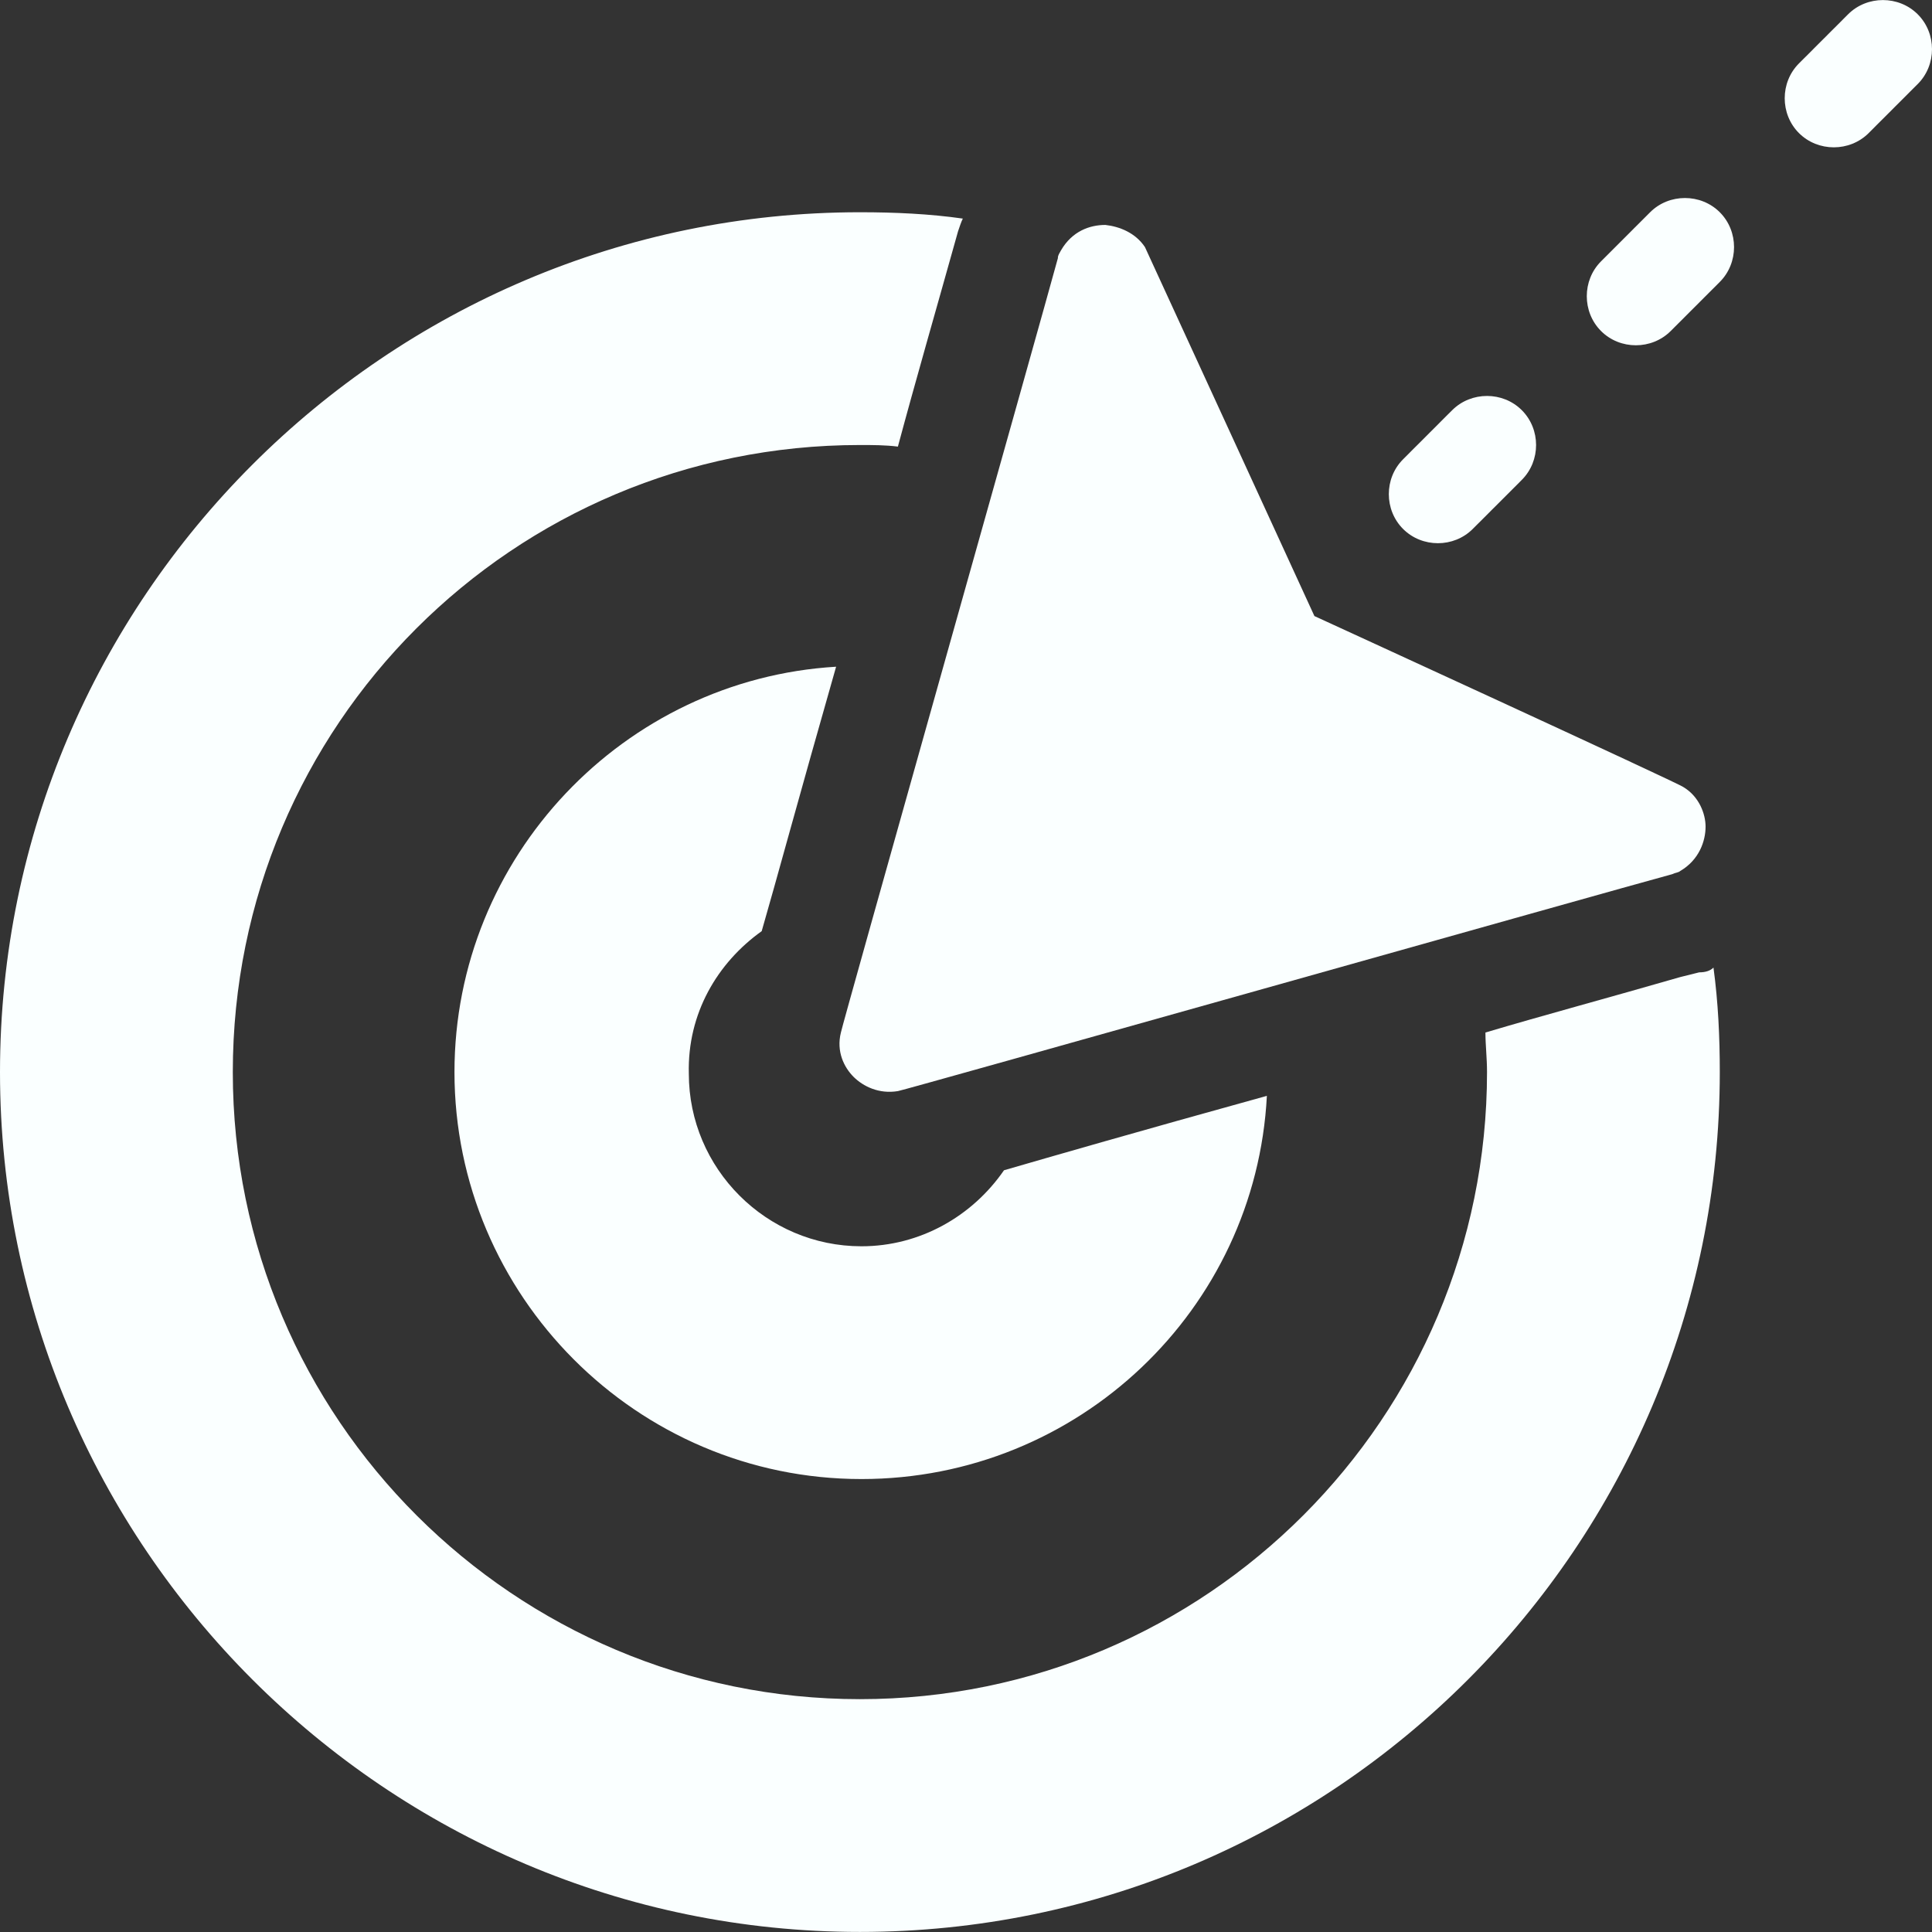
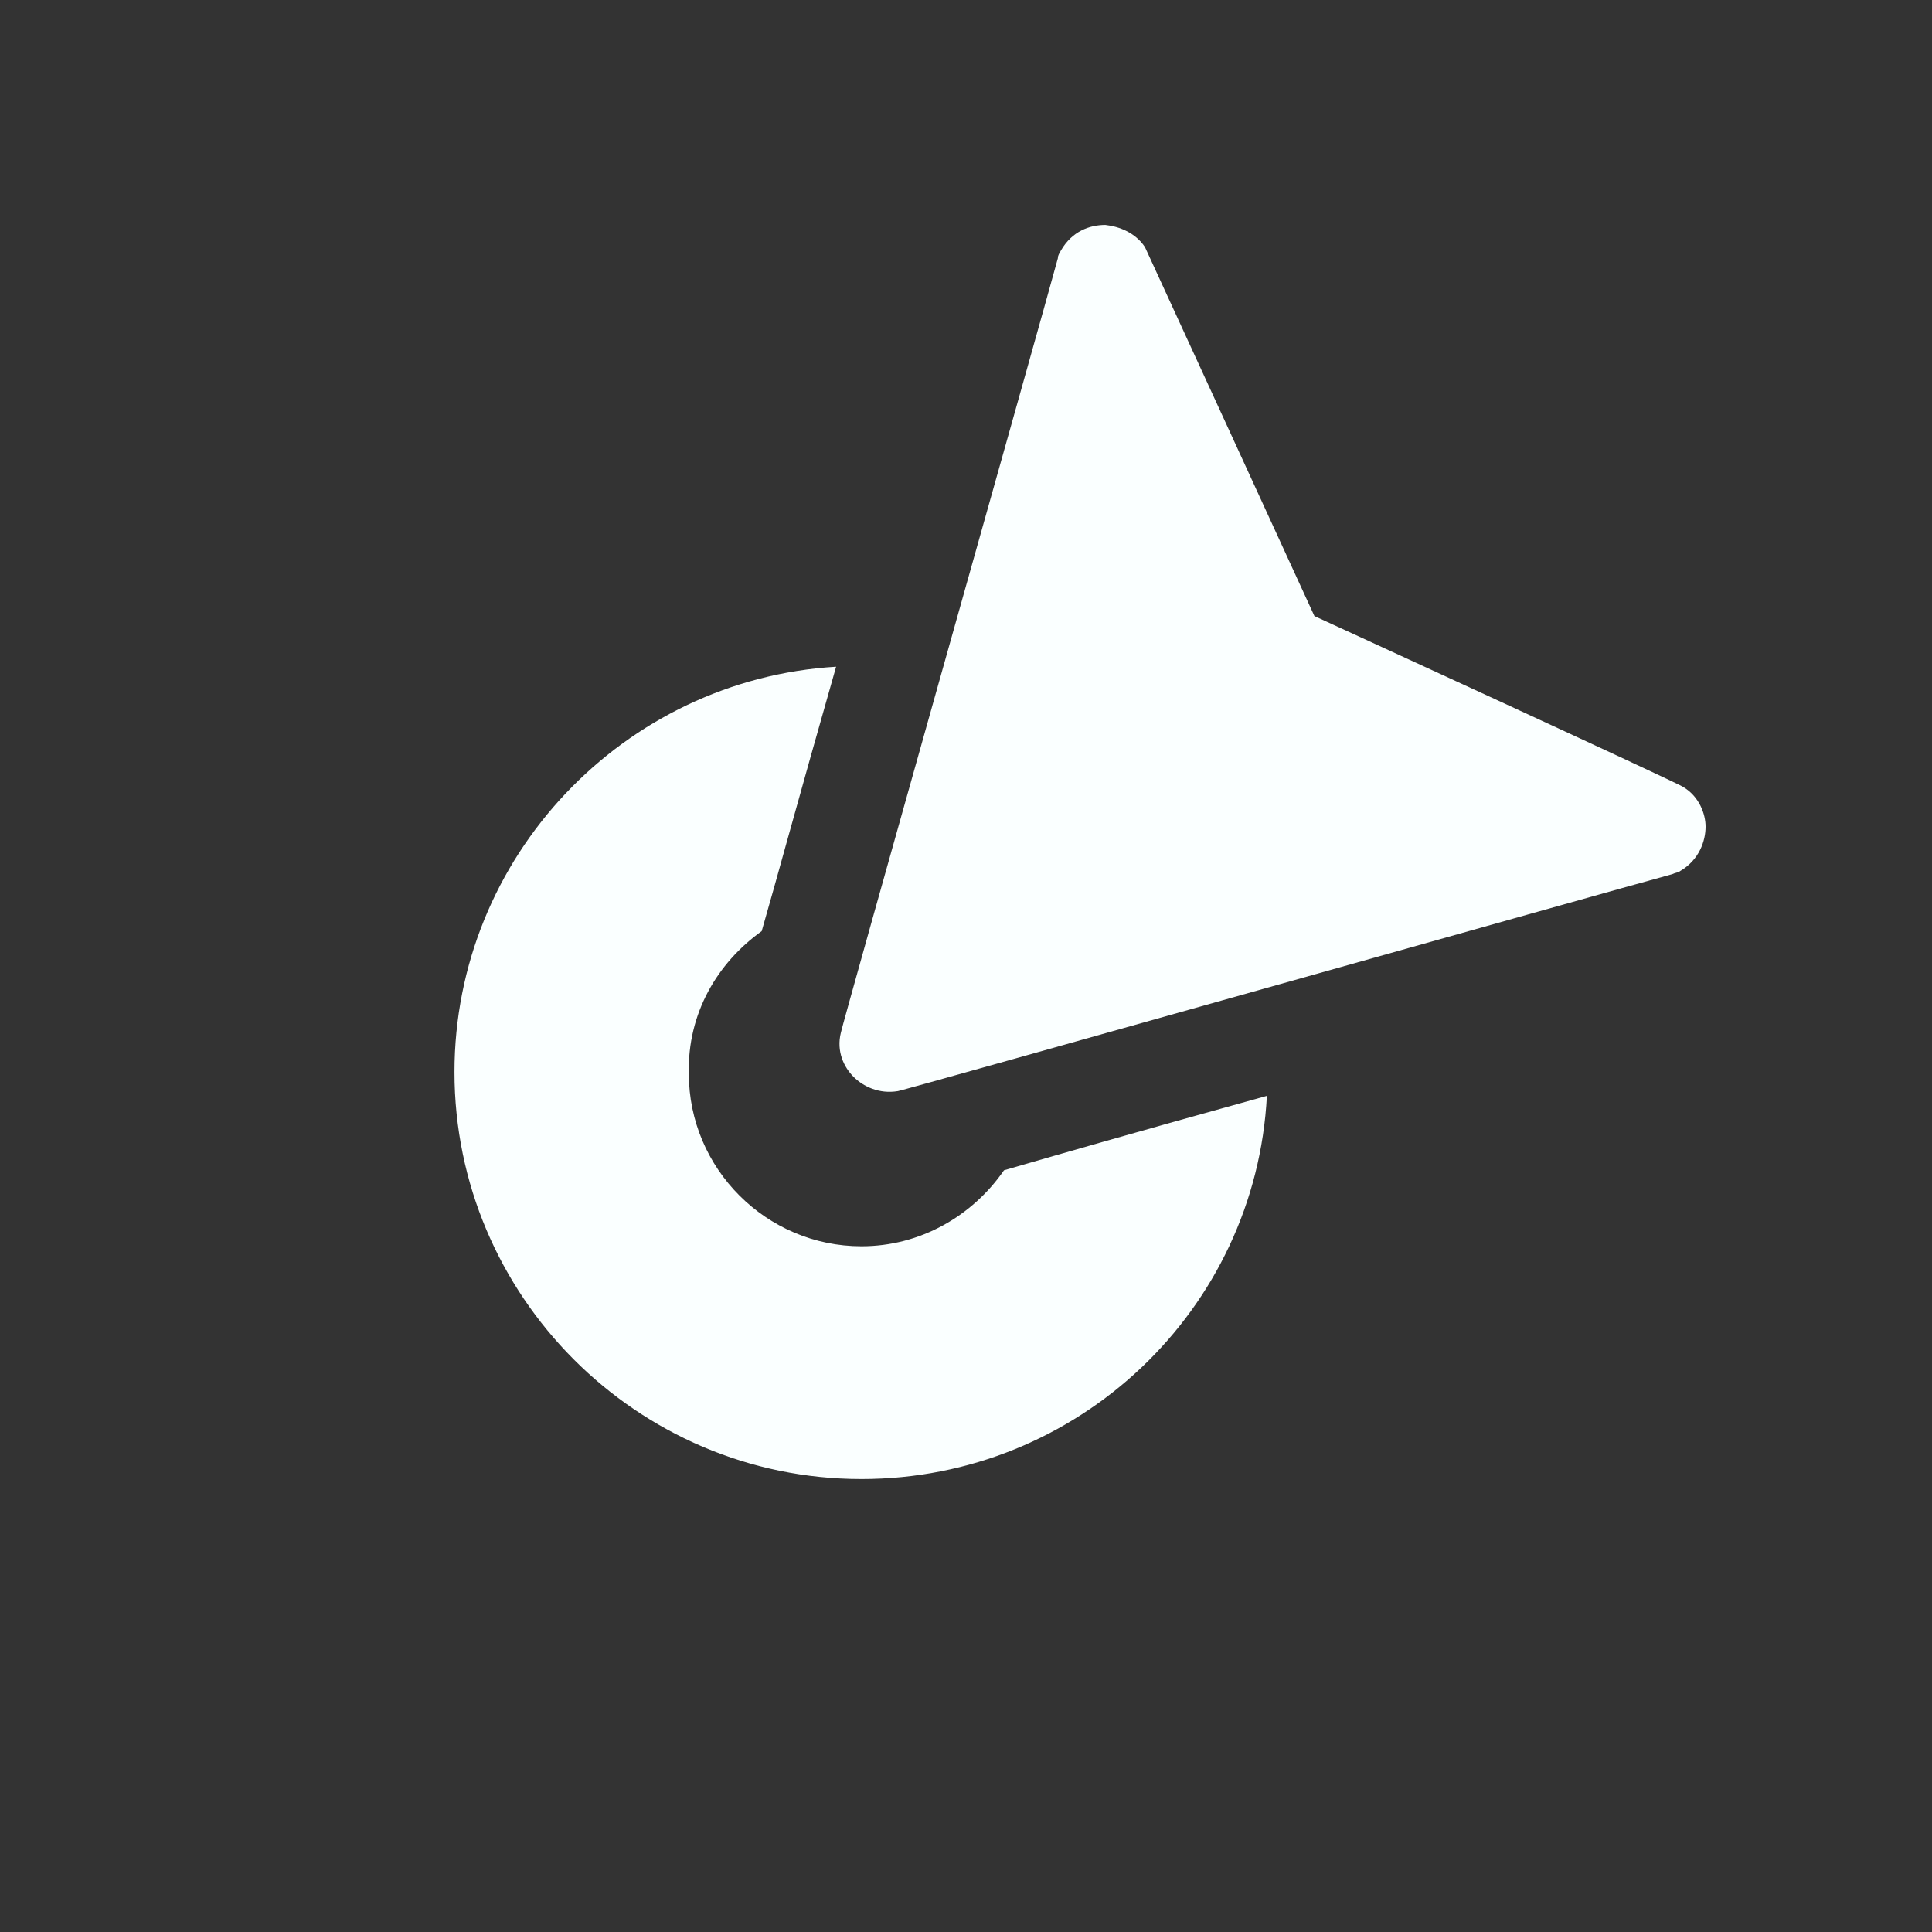
<svg xmlns="http://www.w3.org/2000/svg" width="56" height="56" viewBox="0 0 56 56" fill="none">
  <rect x="0" y="0" width="56" height="56" fill="#333333" stroke="none" />
  <path d="M24.741 31.213C24.741 31.213 24.741 31.259 24.741 31.213C24.741 31.259 24.741 31.259 24.741 31.213C25.017 31.488 25.476 31.718 26.027 31.626C26.118 31.626 46.774 25.797 48.472 25.338C48.564 25.292 48.656 25.292 48.702 25.246C49.253 24.925 49.437 24.374 49.437 23.961C49.437 23.594 49.253 23.089 48.794 22.814C48.702 22.722 38.099 17.857 38.099 17.857C38.099 17.857 33.233 7.254 33.187 7.162C32.912 6.749 32.453 6.566 32.04 6.52C31.581 6.52 31.076 6.703 30.755 7.254C30.709 7.346 30.663 7.392 30.663 7.484C30.204 9.182 24.374 29.836 24.374 29.928C24.236 30.479 24.466 30.938 24.741 31.213Z" fill="#FAFFFF" />
-   <path d="M42.688 15.332L42.826 15.194C42.872 15.149 42.872 15.149 42.918 15.103C42.964 15.057 42.964 15.057 43.01 15.011L43.148 14.873C43.193 14.827 43.193 14.827 43.239 14.781C43.285 14.735 43.285 14.735 43.331 14.69L43.469 14.552C43.515 14.506 43.515 14.506 43.561 14.46C43.607 14.414 43.607 14.414 43.653 14.368L43.79 14.231C43.836 14.185 43.836 14.185 43.882 14.139C43.928 14.093 43.928 14.093 43.974 14.047L44.111 13.909C44.662 13.358 44.662 12.441 44.111 11.89C43.561 11.339 42.643 11.339 42.092 11.89L41.954 12.027C41.908 12.073 41.908 12.073 41.862 12.119C41.816 12.165 41.816 12.165 41.77 12.211L41.633 12.349C41.587 12.395 41.587 12.395 41.541 12.441C41.495 12.486 41.495 12.486 41.449 12.532L41.312 12.67C41.266 12.716 41.266 12.716 41.22 12.762C41.174 12.808 41.174 12.808 41.128 12.854L40.99 12.991C40.944 13.037 40.944 13.037 40.898 13.083C40.852 13.129 40.852 13.129 40.807 13.175L40.669 13.313C40.118 13.863 40.118 14.781 40.669 15.332C41.22 15.883 42.138 15.883 42.688 15.332ZM47.83 6.152L47.692 6.29C47.646 6.336 47.646 6.336 47.6 6.382C47.554 6.428 47.554 6.428 47.508 6.474L47.37 6.611C47.325 6.657 47.325 6.657 47.279 6.703C47.233 6.749 47.233 6.749 47.187 6.795L47.049 6.933C47.003 6.979 47.003 6.979 46.957 7.025C46.911 7.07 46.911 7.07 46.866 7.116L46.728 7.254C46.682 7.3 46.682 7.3 46.636 7.346C46.59 7.392 46.59 7.392 46.544 7.438L46.407 7.575C45.856 8.126 45.856 9.044 46.407 9.595C46.957 10.146 47.875 10.146 48.426 9.595L48.564 9.457C48.61 9.411 48.61 9.411 48.656 9.365C48.702 9.319 48.702 9.319 48.748 9.274L48.885 9.136C48.931 9.09 48.931 9.09 48.977 9.044C49.023 8.998 49.023 8.998 49.069 8.952L49.207 8.815C49.252 8.769 49.252 8.769 49.298 8.723C49.344 8.677 49.344 8.677 49.39 8.631L49.528 8.493C49.574 8.447 49.574 8.447 49.62 8.401C49.666 8.356 49.666 8.356 49.712 8.31L49.849 8.172C50.4 7.621 50.4 6.703 49.849 6.152C49.298 5.602 48.38 5.602 47.83 6.152ZM55.587 0.415C55.036 -0.136 54.118 -0.136 53.567 0.415L53.429 0.553C53.384 0.599 53.384 0.599 53.338 0.645C53.292 0.691 53.292 0.691 53.246 0.737L53.108 0.874C53.062 0.92 53.062 0.92 53.016 0.966C52.971 1.012 52.971 1.012 52.925 1.058L52.787 1.195C52.741 1.241 52.741 1.241 52.695 1.287C52.649 1.333 52.649 1.333 52.603 1.379L52.466 1.517C52.42 1.563 52.42 1.563 52.374 1.609C52.328 1.654 52.328 1.654 52.282 1.7L52.144 1.838C51.593 2.389 51.593 3.307 52.144 3.858C52.695 4.408 53.613 4.408 54.164 3.858L54.302 3.72C54.347 3.674 54.347 3.674 54.393 3.628C54.439 3.582 54.439 3.582 54.485 3.536L54.623 3.399C54.669 3.353 54.669 3.353 54.715 3.307C54.761 3.261 54.761 3.261 54.807 3.215L54.944 3.077C54.99 3.031 54.99 3.031 55.036 2.986C55.082 2.94 55.082 2.94 55.128 2.894L55.266 2.756C55.312 2.71 55.312 2.71 55.357 2.664C55.403 2.618 55.403 2.618 55.449 2.572L55.587 2.435C56.138 1.884 56.138 0.966 55.587 0.415ZM49.252 28.184L48.702 28.321C46.636 28.918 44.754 29.423 43.056 29.928C43.056 30.295 43.102 30.662 43.102 31.075C43.102 41.081 34.977 49.251 24.925 49.251C14.918 49.251 6.748 41.127 6.748 31.075C6.748 21.023 14.872 12.899 24.925 12.899C25.292 12.899 25.659 12.899 26.026 12.945C26.531 11.064 27.128 8.998 27.77 6.703C27.816 6.566 27.862 6.428 27.908 6.336C26.944 6.198 25.934 6.152 24.925 6.152C11.2 6.152 0 17.352 0 31.075C0 44.799 11.2 55.998 24.925 55.998C38.695 55.998 49.849 44.799 49.849 31.075C49.849 30.065 49.803 29.056 49.666 28.046C49.574 28.138 49.436 28.184 49.252 28.184Z" fill="#FAFFFF" />
  <path d="M22.078 26.99C22.491 25.567 23.134 23.181 24.235 19.325C18.085 19.692 13.173 24.833 13.173 31.075C13.173 37.547 18.452 42.871 24.97 42.871C31.258 42.871 36.399 37.96 36.721 31.764C32.911 32.819 30.524 33.508 29.101 33.921C28.183 35.252 26.668 36.124 24.97 36.124C22.216 36.124 19.966 33.875 19.966 31.121C19.921 29.377 20.793 27.908 22.078 26.99Z" fill="#FAFFFF" />
</svg>